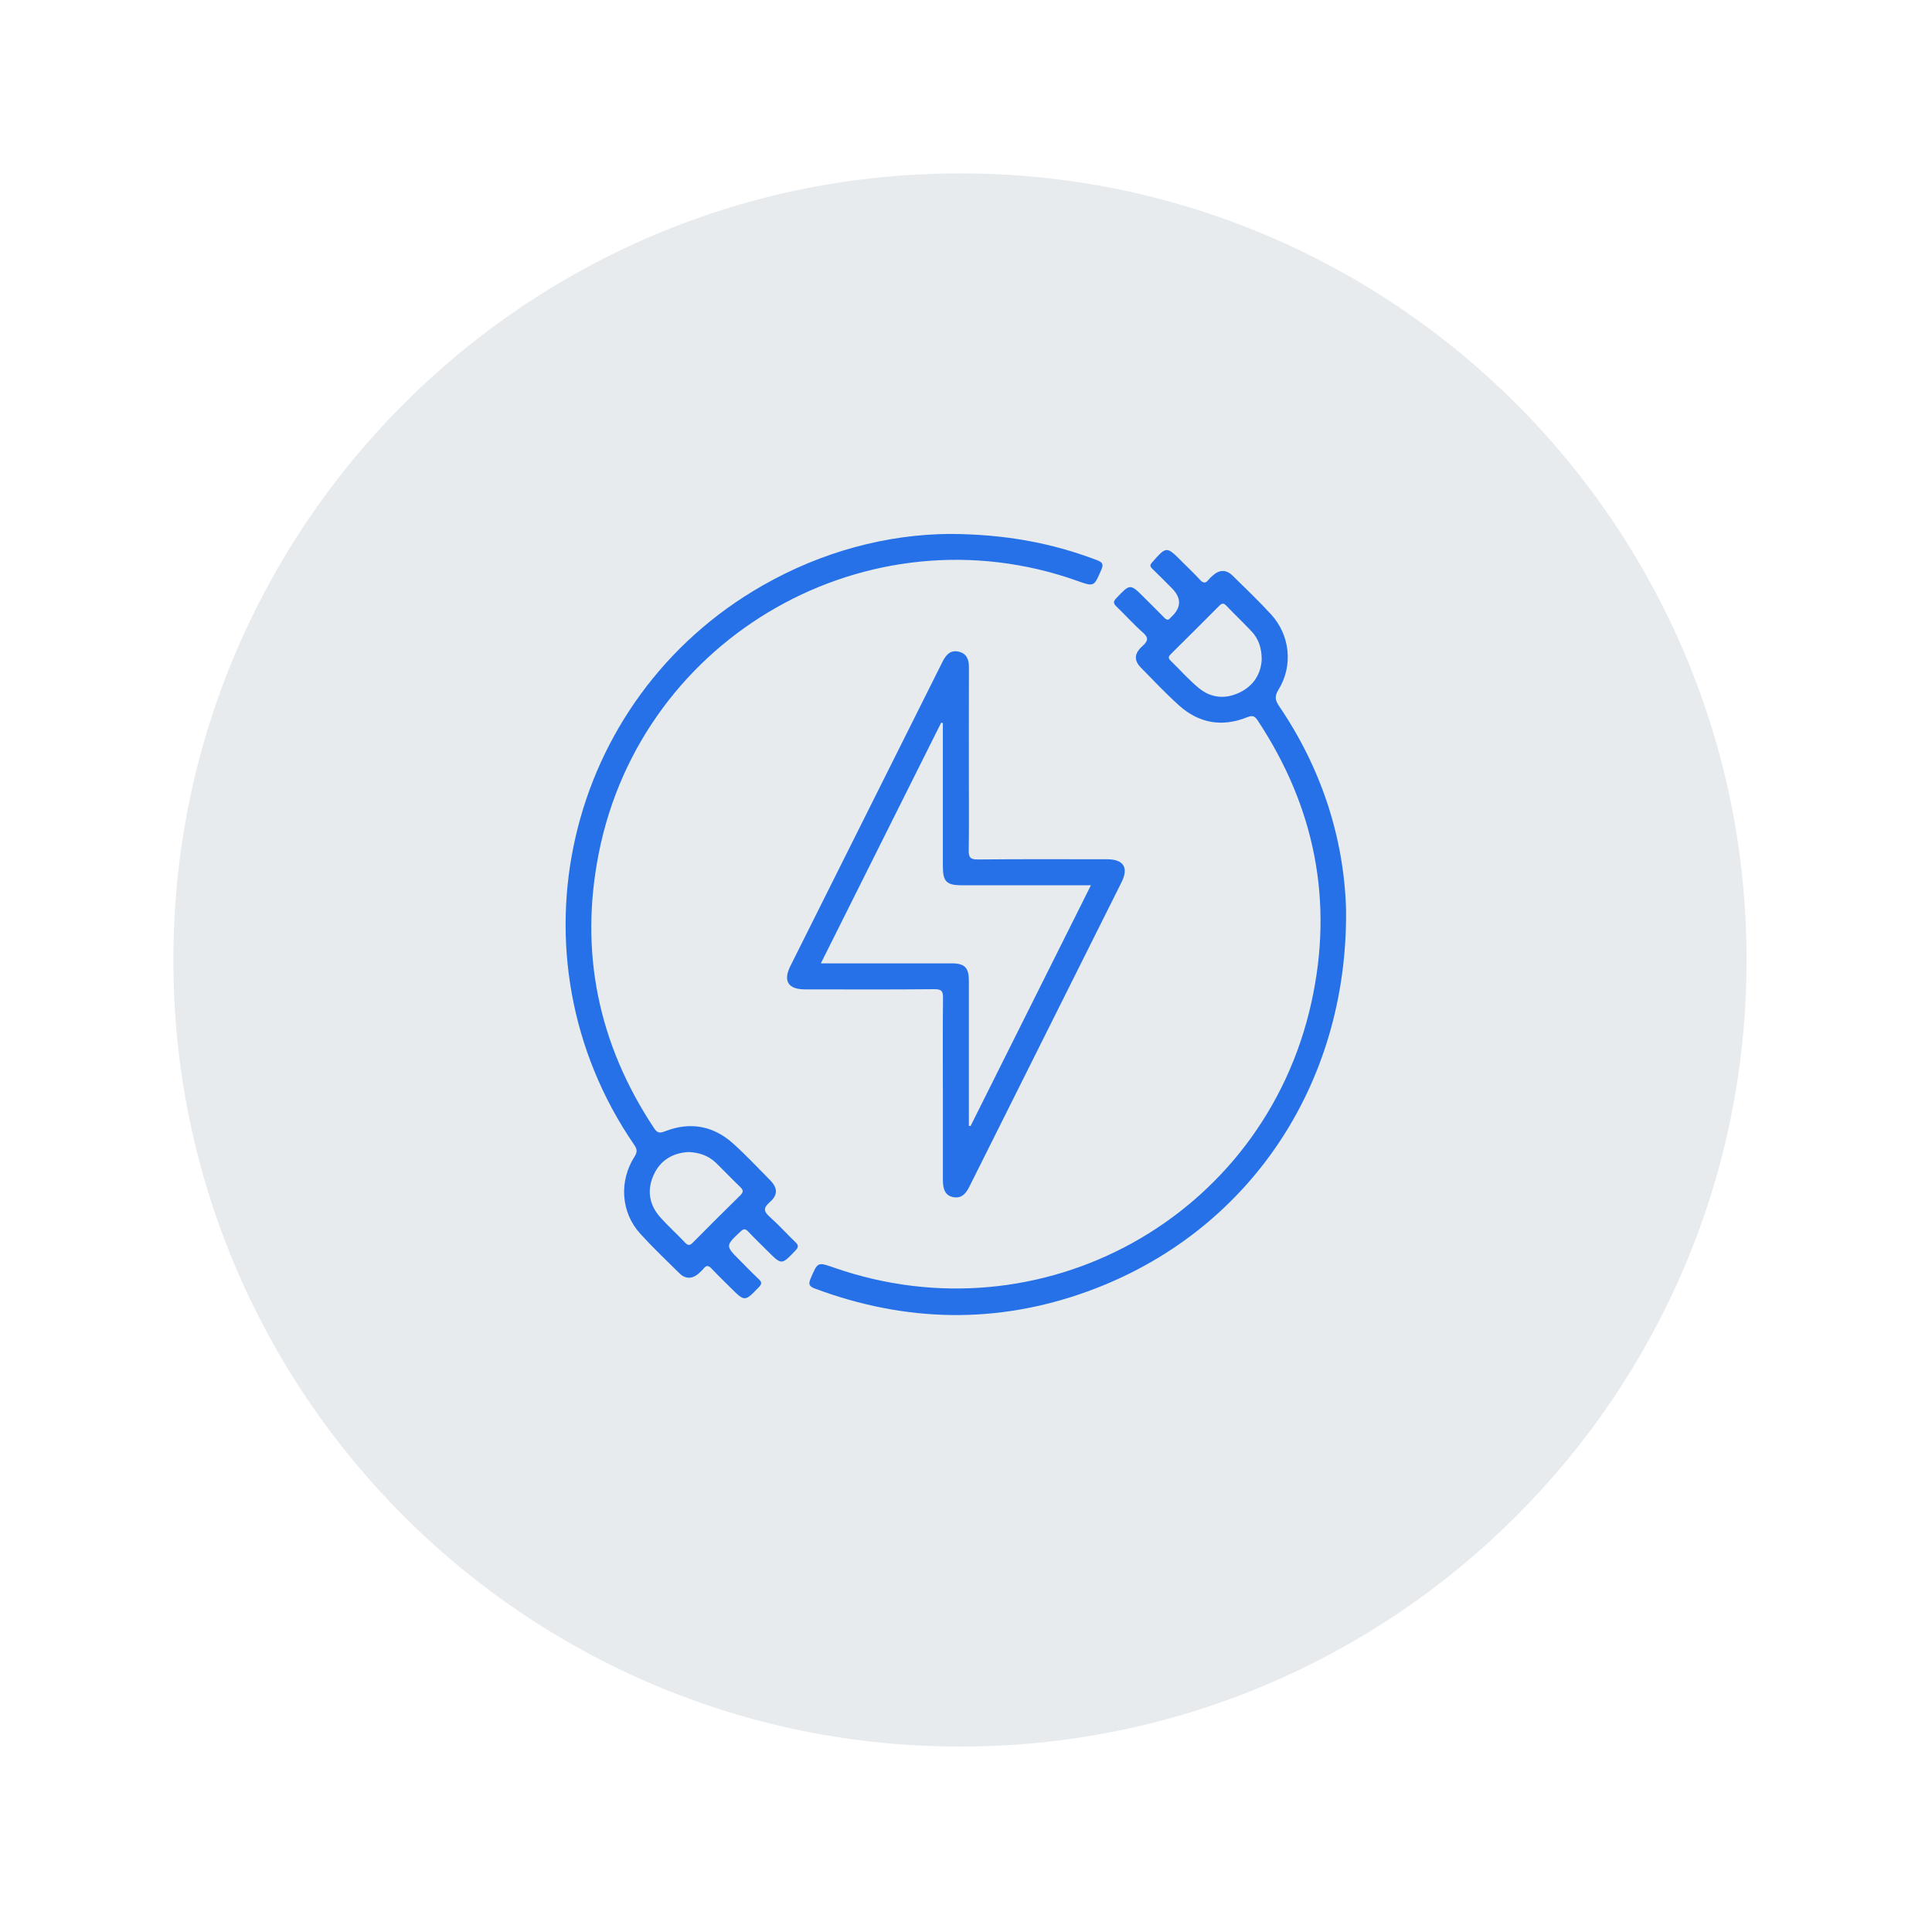
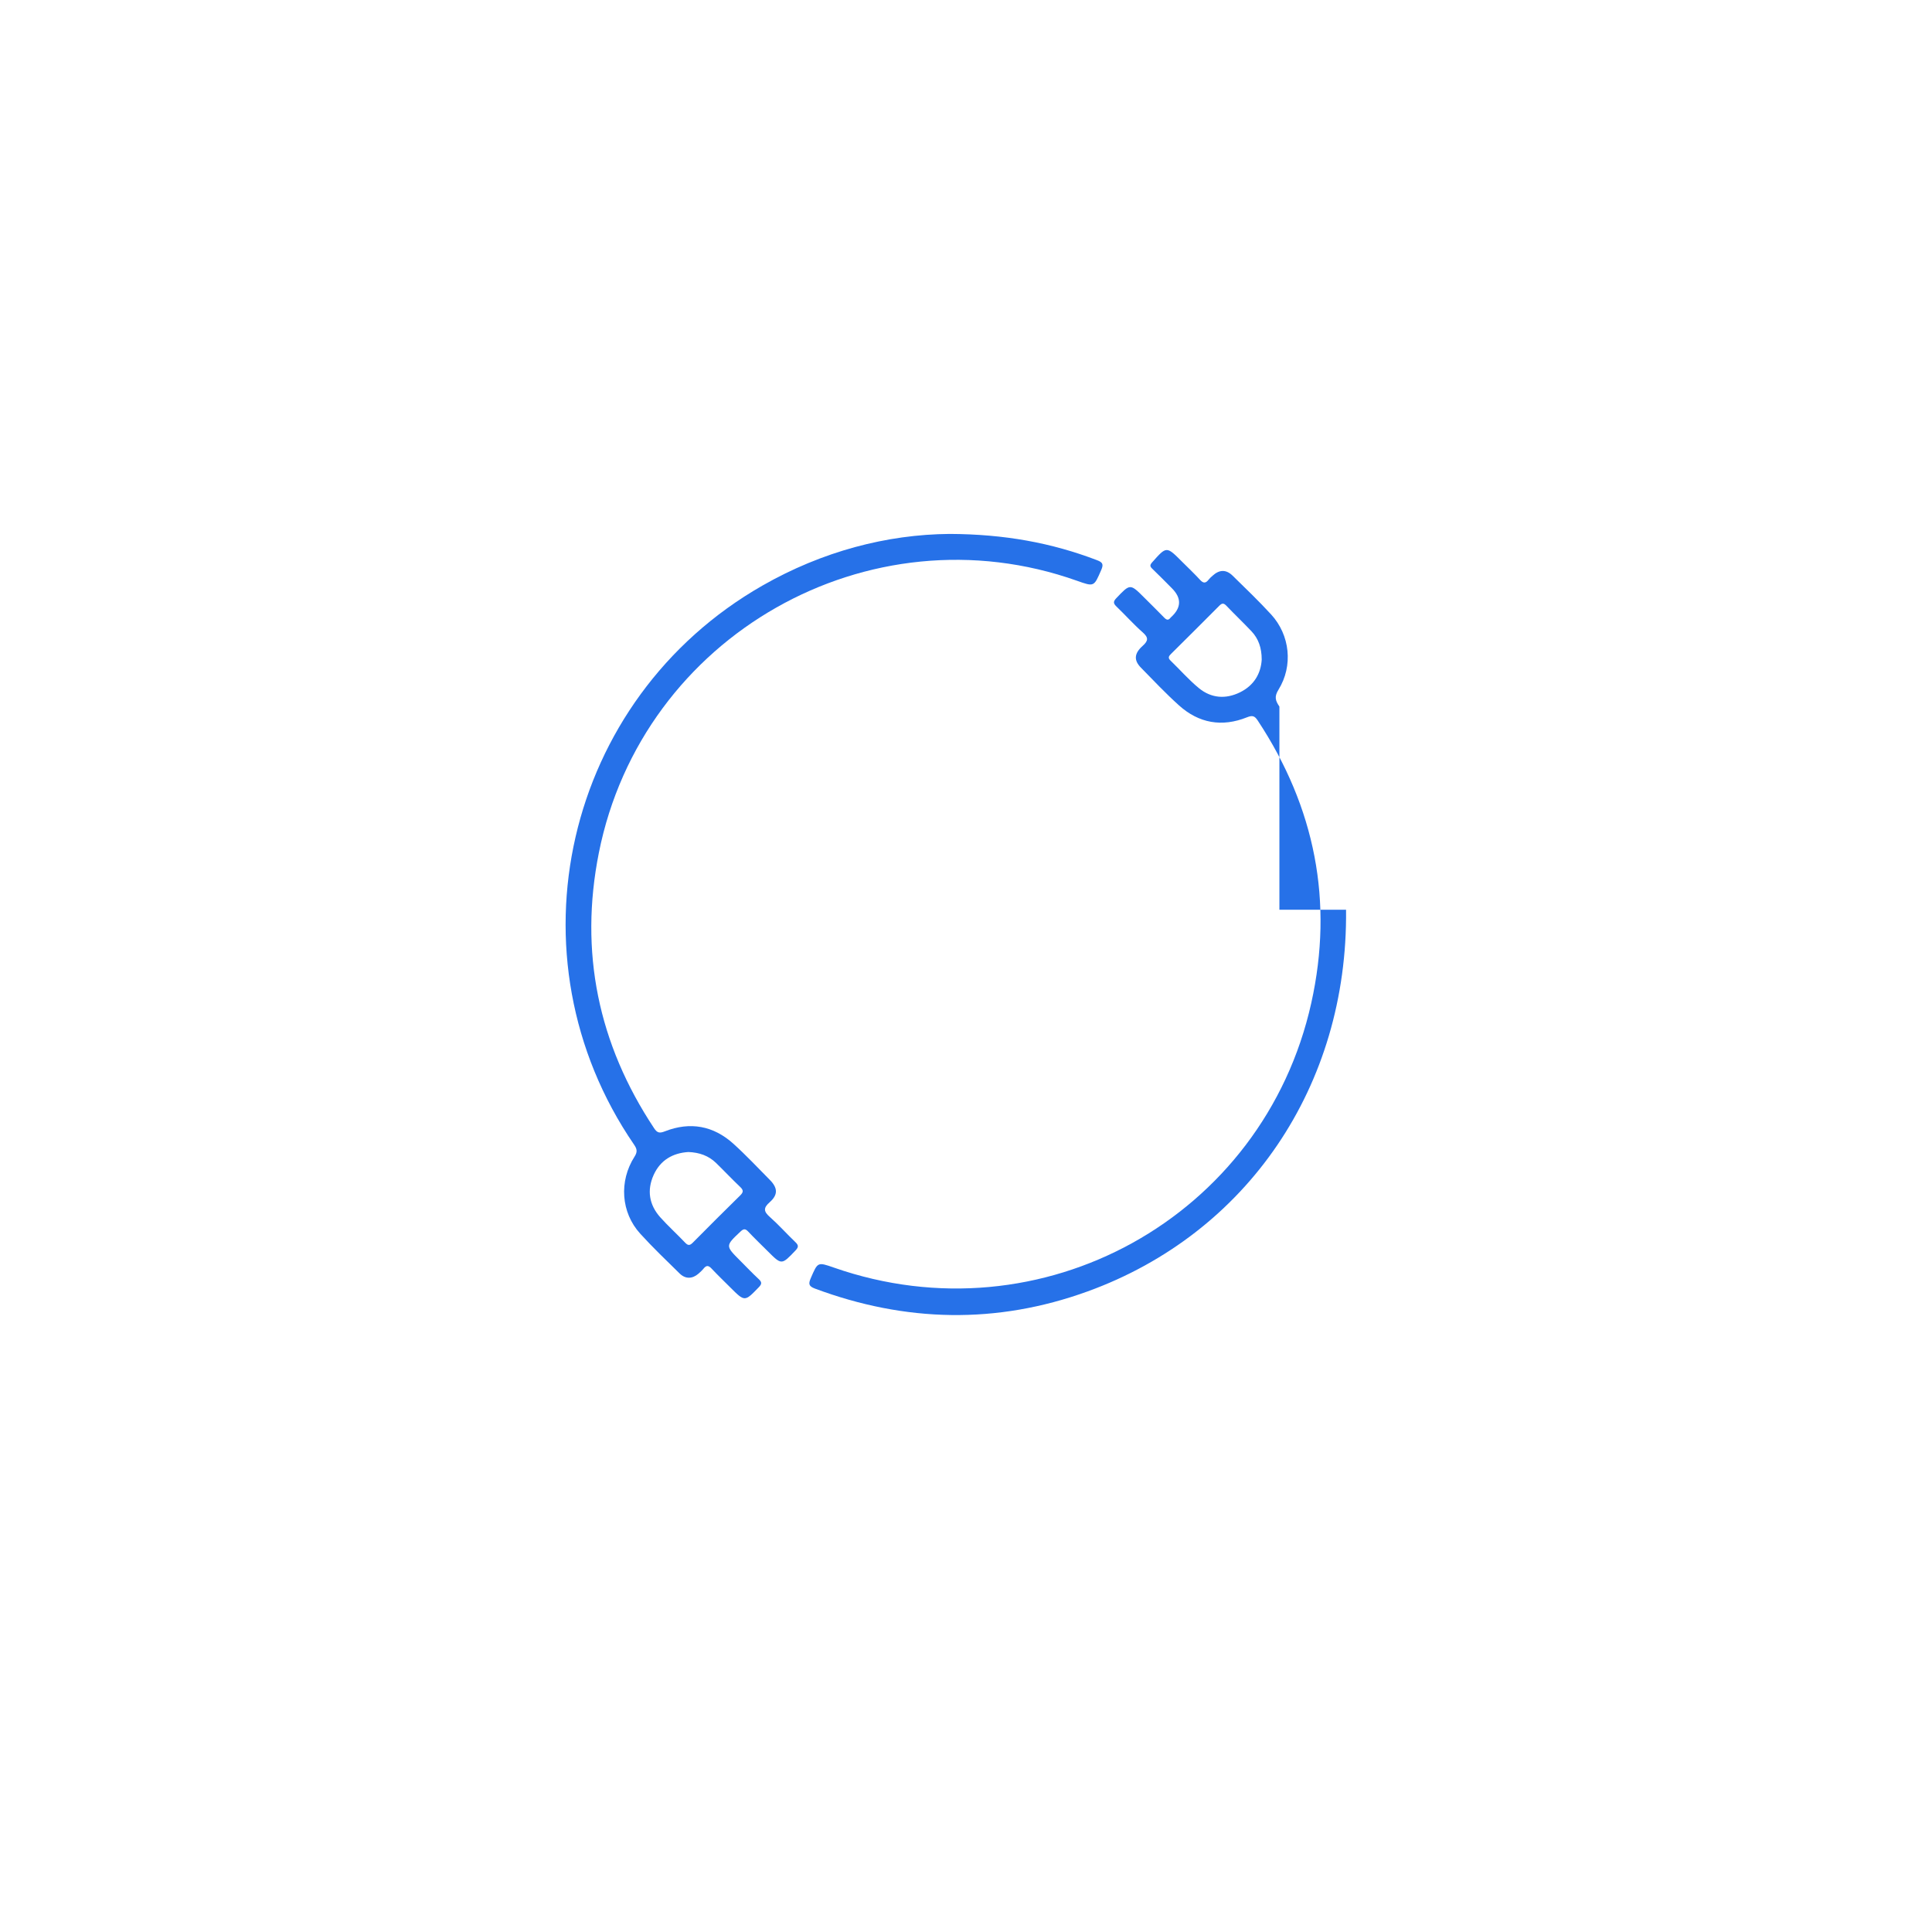
<svg xmlns="http://www.w3.org/2000/svg" width="156" height="156" viewBox="0 0 156 156" fill="none">
  <g filter="url(#filter0_d_1651_120017)">
-     <path d="M77.513 140.527C68.601 140.527 59.956 138.782 51.819 135.34C47.908 133.686 44.135 131.639 40.606 129.254C37.11 126.893 33.823 124.18 30.835 121.192C27.847 118.204 25.134 114.917 22.773 111.421C20.389 107.892 18.341 104.119 16.687 100.208C13.245 92.071 11.5 83.426 11.5 74.513C11.5 65.601 13.245 56.956 16.687 48.819C18.341 44.908 20.389 41.135 22.773 37.606C25.134 34.11 27.847 30.823 30.835 27.835C33.823 24.847 37.11 22.134 40.606 19.773C44.135 17.389 47.908 15.341 51.819 13.687C59.956 10.245 68.601 8.5 77.513 8.5C86.426 8.5 95.071 10.245 103.208 13.687C107.119 15.341 110.892 17.389 114.421 19.773C117.917 22.134 121.204 24.847 124.192 27.835C127.18 30.823 129.893 34.11 132.254 37.606C134.639 41.135 136.686 44.908 138.34 48.819C141.782 56.956 143.527 65.601 143.527 74.513C143.527 83.426 141.782 92.071 138.34 100.208C136.686 104.119 134.639 107.892 132.254 111.421C129.893 114.917 127.18 118.204 124.192 121.192C121.204 124.18 117.917 126.893 114.421 129.254C110.892 131.639 107.119 133.686 103.208 135.34C95.071 138.782 86.426 140.527 77.513 140.527Z" fill="#E7EBEE" />
-     <path d="M77.513 11C68.937 11 60.62 12.679 52.793 15.989C49.03 17.581 45.401 19.55 42.006 21.844C38.642 24.117 35.478 26.727 32.603 29.603C29.727 32.478 27.117 35.642 24.844 39.006C22.55 42.401 20.581 46.03 18.989 49.793C15.679 57.62 14 65.937 14 74.513C14 83.09 15.679 91.407 18.989 99.234C20.581 102.997 22.55 106.626 24.844 110.021C27.117 113.385 29.727 116.549 32.603 119.424C35.478 122.3 38.642 124.91 42.006 127.183C45.401 129.477 49.03 131.447 52.793 133.038C60.62 136.348 68.937 138.027 77.513 138.027C86.09 138.027 94.407 136.348 102.234 133.038C105.997 131.447 109.626 129.477 113.021 127.183C116.385 124.91 119.549 122.3 122.424 119.424C125.3 116.549 127.91 113.385 130.183 110.021C132.477 106.626 134.447 102.997 136.038 99.234C139.348 91.407 141.027 83.09 141.027 74.513C141.027 65.937 139.348 57.62 136.038 49.793C134.447 46.03 132.477 42.401 130.183 39.006C127.91 35.642 125.3 32.478 122.424 29.603C119.549 26.727 116.385 24.117 113.021 21.844C109.626 19.55 105.997 17.581 102.234 15.989C94.407 12.679 86.09 11 77.513 11ZM77.513 6C115.352 6 146.027 36.675 146.027 74.513C146.027 112.352 115.352 143.027 77.513 143.027C39.675 143.027 9 112.352 9 74.513C9 36.675 39.675 6 77.513 6Z" fill="white" />
-   </g>
-   <path d="M108.688 73.458C108.841 87.704 100.69 99.609 87.816 104.277C80.481 106.937 73.117 106.775 65.802 104.047C65.292 103.856 65.271 103.659 65.464 103.21C66.029 101.9 66.01 101.891 67.331 102.352C84.088 108.205 102.032 98.303 105.881 80.981C107.697 72.807 106.181 65.179 101.556 58.179C101.304 57.797 101.125 57.744 100.683 57.921C98.672 58.728 96.804 58.402 95.197 56.956C94.125 55.992 93.132 54.939 92.121 53.906C91.548 53.32 91.571 52.771 92.257 52.158C92.727 51.739 92.748 51.481 92.262 51.055C91.525 50.406 90.869 49.664 90.158 48.983C89.904 48.737 89.862 48.587 90.134 48.302C91.26 47.12 91.248 47.109 92.416 48.278C92.942 48.804 93.474 49.325 93.992 49.858C94.176 50.05 94.332 50.125 94.516 49.876C94.528 49.858 94.546 49.844 94.562 49.83C95.398 49.069 95.418 48.291 94.623 47.497C94.097 46.971 93.579 46.436 93.041 45.923C92.834 45.727 92.846 45.615 93.034 45.402C94.192 44.097 94.185 44.092 95.428 45.337C95.923 45.832 96.434 46.313 96.907 46.829C97.171 47.114 97.358 47.099 97.583 46.813C97.676 46.694 97.793 46.59 97.907 46.488C98.46 45.986 99 45.965 99.534 46.488C100.581 47.513 101.641 48.53 102.632 49.608C104.169 51.278 104.427 53.765 103.23 55.692C102.883 56.251 102.977 56.569 103.306 57.053C106.776 62.163 108.534 67.825 108.688 73.46V73.458ZM101.877 53.264C101.876 52.292 101.609 51.564 101.048 50.969C100.388 50.271 99.69 49.609 99.028 48.914C98.807 48.681 98.669 48.692 98.45 48.914C97.158 50.216 95.856 51.509 94.555 52.799C94.376 52.976 94.283 53.114 94.509 53.334C95.279 54.076 95.986 54.893 96.809 55.567C97.804 56.381 98.965 56.472 100.128 55.9C101.27 55.337 101.811 54.369 101.877 53.264Z" fill="#2671E8" />
+     </g>
+   <path d="M108.688 73.458C108.841 87.704 100.69 99.609 87.816 104.277C80.481 106.937 73.117 106.775 65.802 104.047C65.292 103.856 65.271 103.659 65.464 103.21C66.029 101.9 66.01 101.891 67.331 102.352C84.088 108.205 102.032 98.303 105.881 80.981C107.697 72.807 106.181 65.179 101.556 58.179C101.304 57.797 101.125 57.744 100.683 57.921C98.672 58.728 96.804 58.402 95.197 56.956C94.125 55.992 93.132 54.939 92.121 53.906C91.548 53.32 91.571 52.771 92.257 52.158C92.727 51.739 92.748 51.481 92.262 51.055C91.525 50.406 90.869 49.664 90.158 48.983C89.904 48.737 89.862 48.587 90.134 48.302C91.26 47.12 91.248 47.109 92.416 48.278C92.942 48.804 93.474 49.325 93.992 49.858C94.176 50.05 94.332 50.125 94.516 49.876C94.528 49.858 94.546 49.844 94.562 49.83C95.398 49.069 95.418 48.291 94.623 47.497C94.097 46.971 93.579 46.436 93.041 45.923C92.834 45.727 92.846 45.615 93.034 45.402C94.192 44.097 94.185 44.092 95.428 45.337C95.923 45.832 96.434 46.313 96.907 46.829C97.171 47.114 97.358 47.099 97.583 46.813C97.676 46.694 97.793 46.59 97.907 46.488C98.46 45.986 99 45.965 99.534 46.488C100.581 47.513 101.641 48.53 102.632 49.608C104.169 51.278 104.427 53.765 103.23 55.692C102.883 56.251 102.977 56.569 103.306 57.053V73.458ZM101.877 53.264C101.876 52.292 101.609 51.564 101.048 50.969C100.388 50.271 99.69 49.609 99.028 48.914C98.807 48.681 98.669 48.692 98.45 48.914C97.158 50.216 95.856 51.509 94.555 52.799C94.376 52.976 94.283 53.114 94.509 53.334C95.279 54.076 95.986 54.893 96.809 55.567C97.804 56.381 98.965 56.472 100.128 55.9C101.27 55.337 101.811 54.369 101.877 53.264Z" fill="#2671E8" />
  <path d="M76.671 43.112C81.099 43.13 84.902 43.826 88.579 45.232C89.022 45.402 89.125 45.549 88.922 46.017C88.33 47.379 88.355 47.389 86.971 46.897C70.176 40.928 51.845 51.319 48.354 68.866C46.764 76.854 48.299 84.289 52.812 91.094C53.068 91.482 53.254 91.519 53.689 91.349C55.729 90.55 57.611 90.896 59.231 92.364C60.252 93.289 61.197 94.296 62.166 95.276C62.804 95.922 62.831 96.473 62.147 97.075C61.615 97.543 61.667 97.829 62.166 98.269C62.885 98.906 63.527 99.631 64.224 100.296C64.496 100.554 64.483 100.708 64.225 100.978C63.108 102.147 63.118 102.155 61.989 101.027C61.462 100.501 60.924 99.987 60.415 99.445C60.176 99.191 60.036 99.212 59.789 99.445C58.569 100.596 58.561 100.589 59.757 101.785C60.252 102.28 60.734 102.789 61.246 103.266C61.503 103.504 61.55 103.647 61.276 103.931C60.131 105.115 60.143 105.127 58.975 103.961C58.464 103.45 57.941 102.95 57.448 102.424C57.213 102.173 57.036 102.155 56.819 102.424C56.696 102.576 56.548 102.712 56.401 102.841C55.901 103.275 55.348 103.289 54.875 102.826C53.797 101.768 52.703 100.724 51.689 99.606C50.141 97.903 49.968 95.375 51.233 93.398C51.482 93.01 51.443 92.782 51.201 92.429C40.777 77.228 45.561 56.421 61.571 47.279C66.404 44.519 71.608 43.154 76.671 43.112ZM55.582 93.02C54.329 93.099 53.32 93.669 52.776 94.878C52.224 96.108 52.415 97.282 53.312 98.289C53.95 99.004 54.669 99.648 55.329 100.347C55.583 100.615 55.731 100.55 55.957 100.322C57.217 99.05 58.483 97.784 59.761 96.531C60.017 96.28 60.057 96.117 59.776 95.85C59.111 95.22 58.482 94.55 57.825 93.91C57.218 93.319 56.473 93.054 55.58 93.02H55.582Z" fill="#2671E8" />
-   <path d="M76.132 87.956C76.132 85.505 76.116 83.054 76.144 80.603C76.151 80.054 76.053 79.865 75.444 79.872C71.966 79.907 68.487 79.889 65.006 79.887C63.639 79.887 63.215 79.214 63.818 78.005C67.913 69.817 72.011 61.63 76.1 53.44C76.379 52.881 76.736 52.458 77.413 52.618C78.041 52.767 78.239 53.246 78.237 53.865C78.227 56.884 78.232 59.905 78.232 62.924C78.232 64.828 78.253 66.733 78.22 68.635C78.209 69.207 78.329 69.405 78.955 69.398C82.434 69.363 85.913 69.38 89.393 69.382C90.72 69.382 91.149 70.056 90.562 71.231C86.469 79.422 82.369 87.61 78.278 95.803C78.002 96.356 77.669 96.784 76.981 96.666C76.4 96.566 76.134 96.121 76.134 95.308C76.134 92.857 76.134 90.406 76.134 87.956H76.132ZM76.132 58.389C76.088 58.375 76.043 58.361 75.999 58.346C72.772 64.8 69.546 71.254 66.28 77.786H67.111C70.35 77.786 73.588 77.786 76.827 77.786C77.897 77.786 78.232 78.124 78.232 79.201C78.234 82.9 78.232 86.598 78.232 90.296V90.908C78.278 90.914 78.322 90.919 78.367 90.924C81.593 84.47 84.82 78.016 88.086 71.482H87.26C84.065 71.482 80.871 71.482 77.676 71.482C76.425 71.482 76.132 71.189 76.132 69.94C76.132 66.089 76.132 62.239 76.132 58.389Z" fill="#2671E8" />
  <defs>
    <filter id="filter0_d_1651_120017" x="3" y="3" width="149.027" height="149.027" filterUnits="userSpaceOnUse" color-interpolation-filters="sRGB">
      <feFlood flood-opacity="0" result="BackgroundImageFix" />
      <feColorMatrix in="SourceAlpha" type="matrix" values="0 0 0 0 0 0 0 0 0 0 0 0 0 0 0 0 0 0 127 0" result="hardAlpha" />
      <feOffset dy="3" />
      <feGaussianBlur stdDeviation="3" />
      <feColorMatrix type="matrix" values="0 0 0 0 0 0 0 0 0 0 0 0 0 0 0 0 0 0 0.161 0" />
      <feBlend mode="normal" in2="BackgroundImageFix" result="effect1_dropShadow_1651_120017" />
      <feBlend mode="normal" in="SourceGraphic" in2="effect1_dropShadow_1651_120017" result="shape" />
    </filter>
  </defs>
</svg>